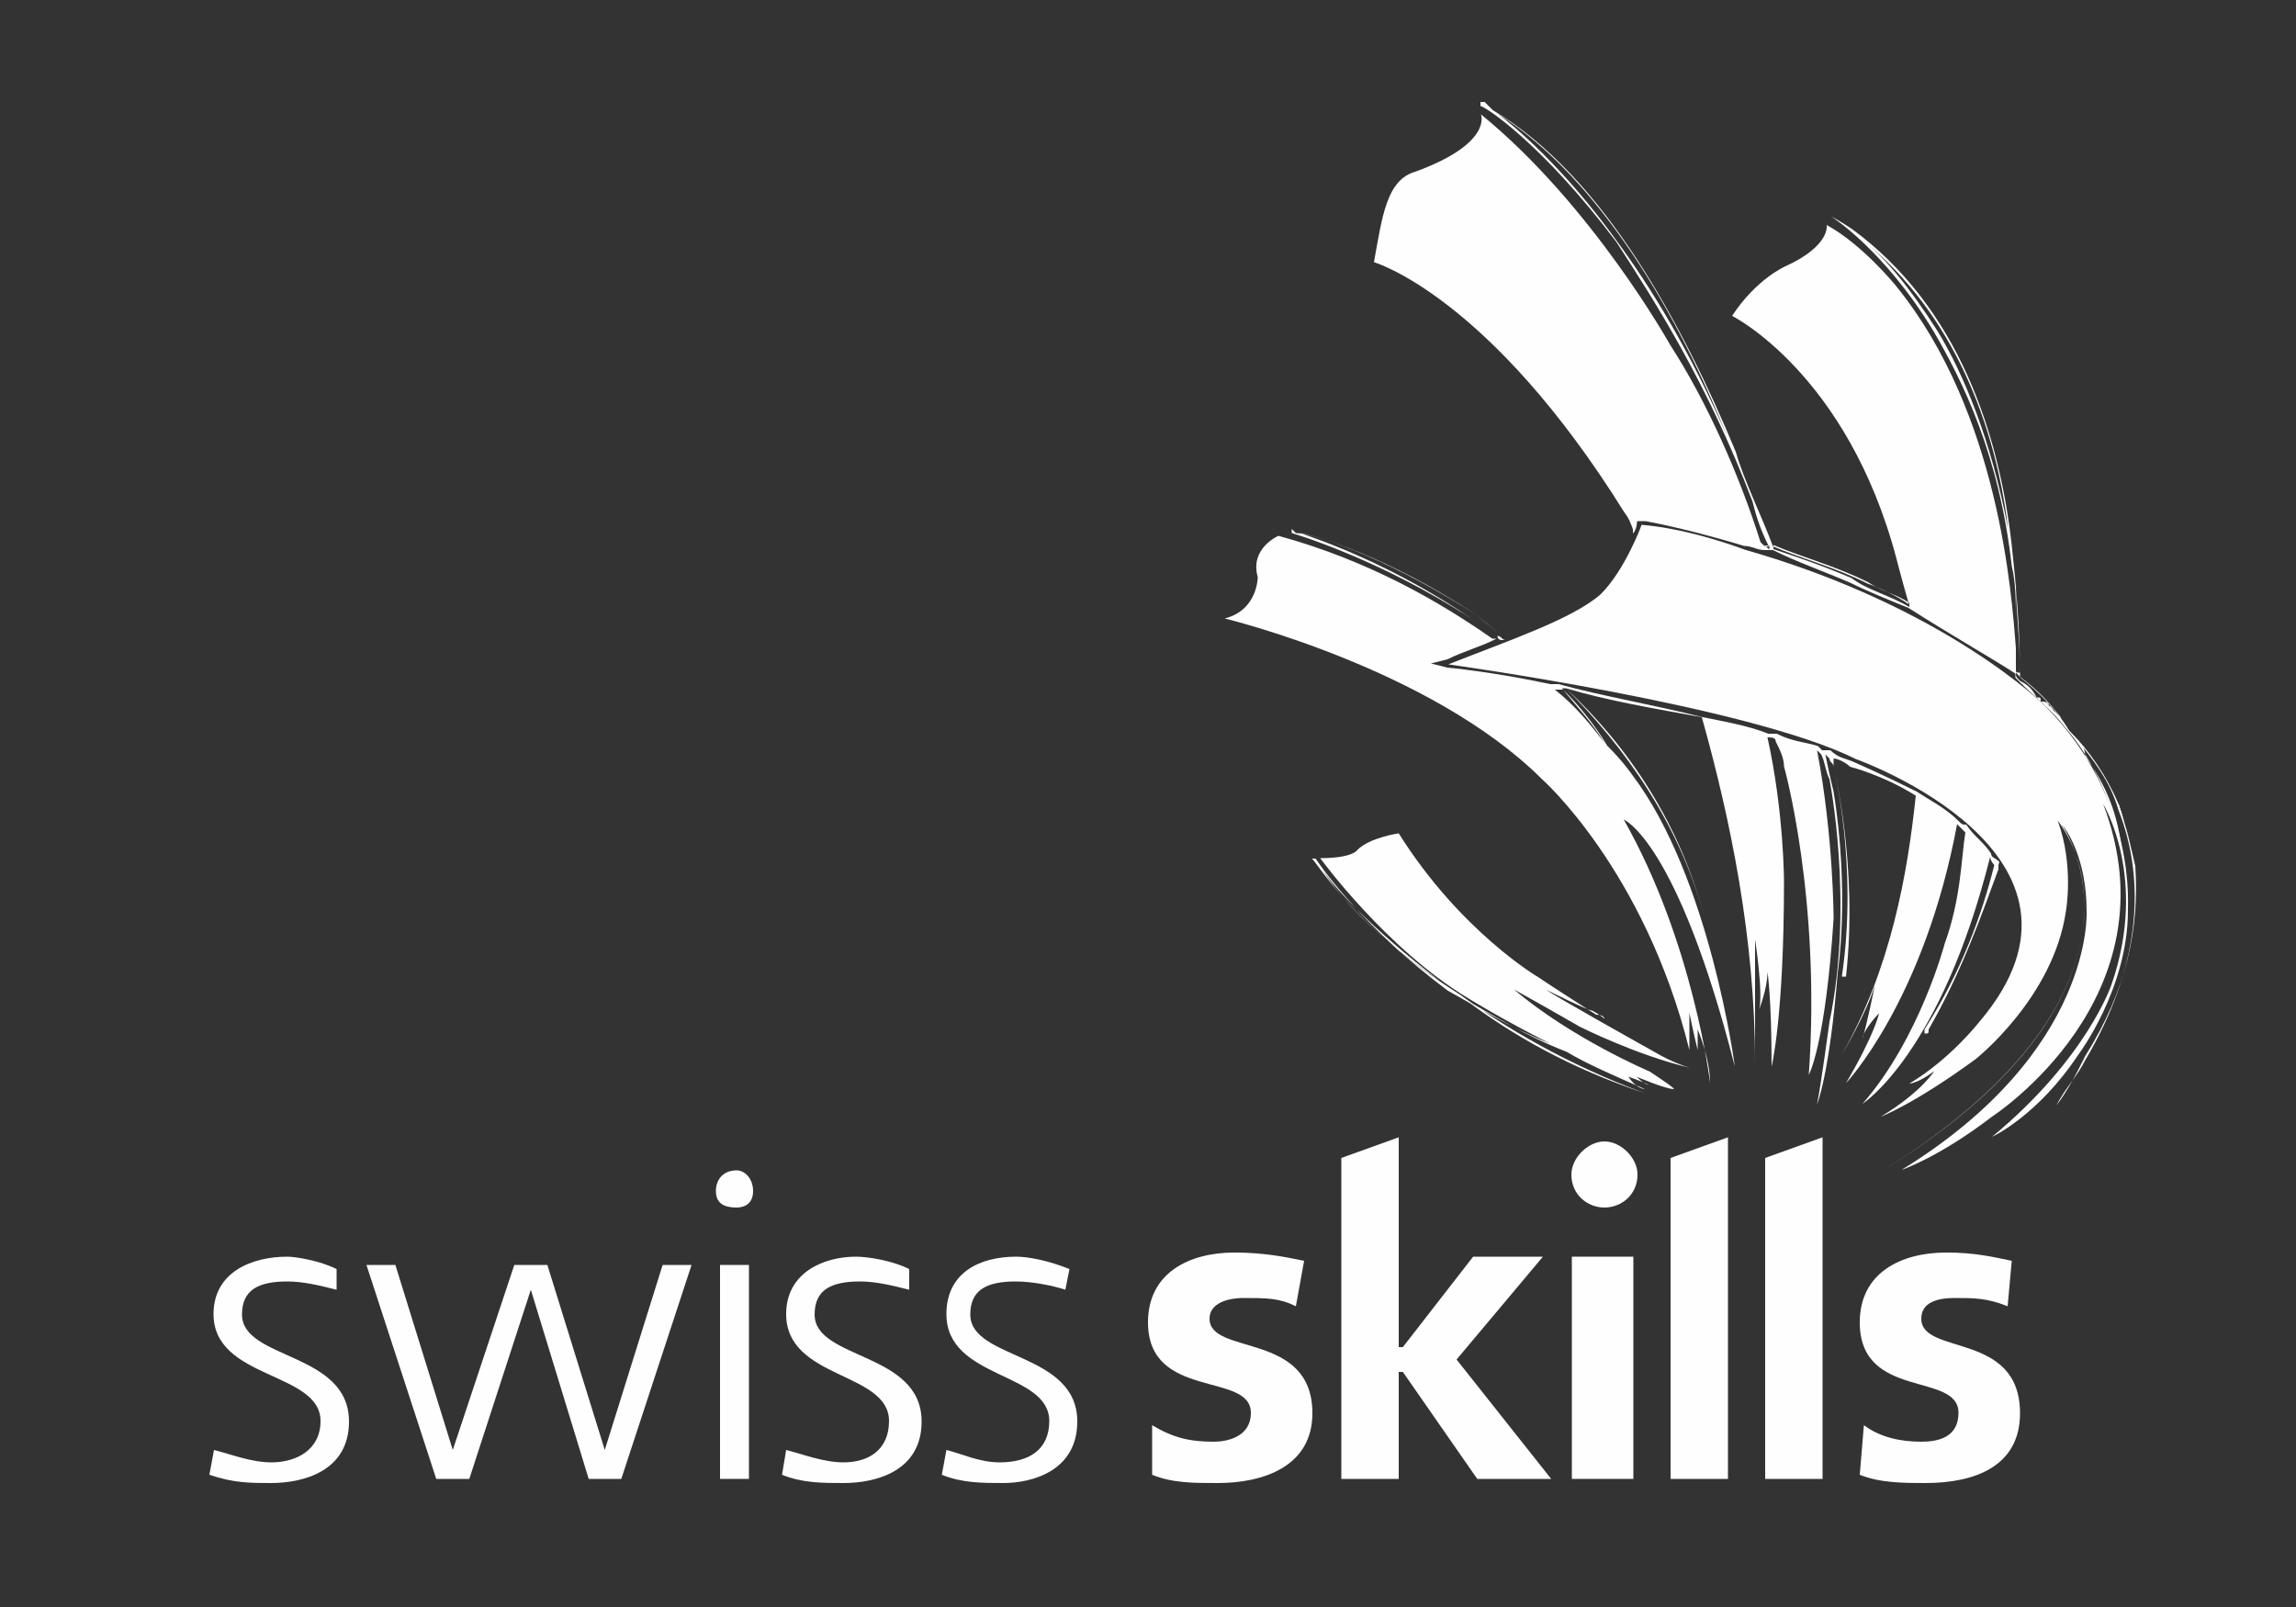
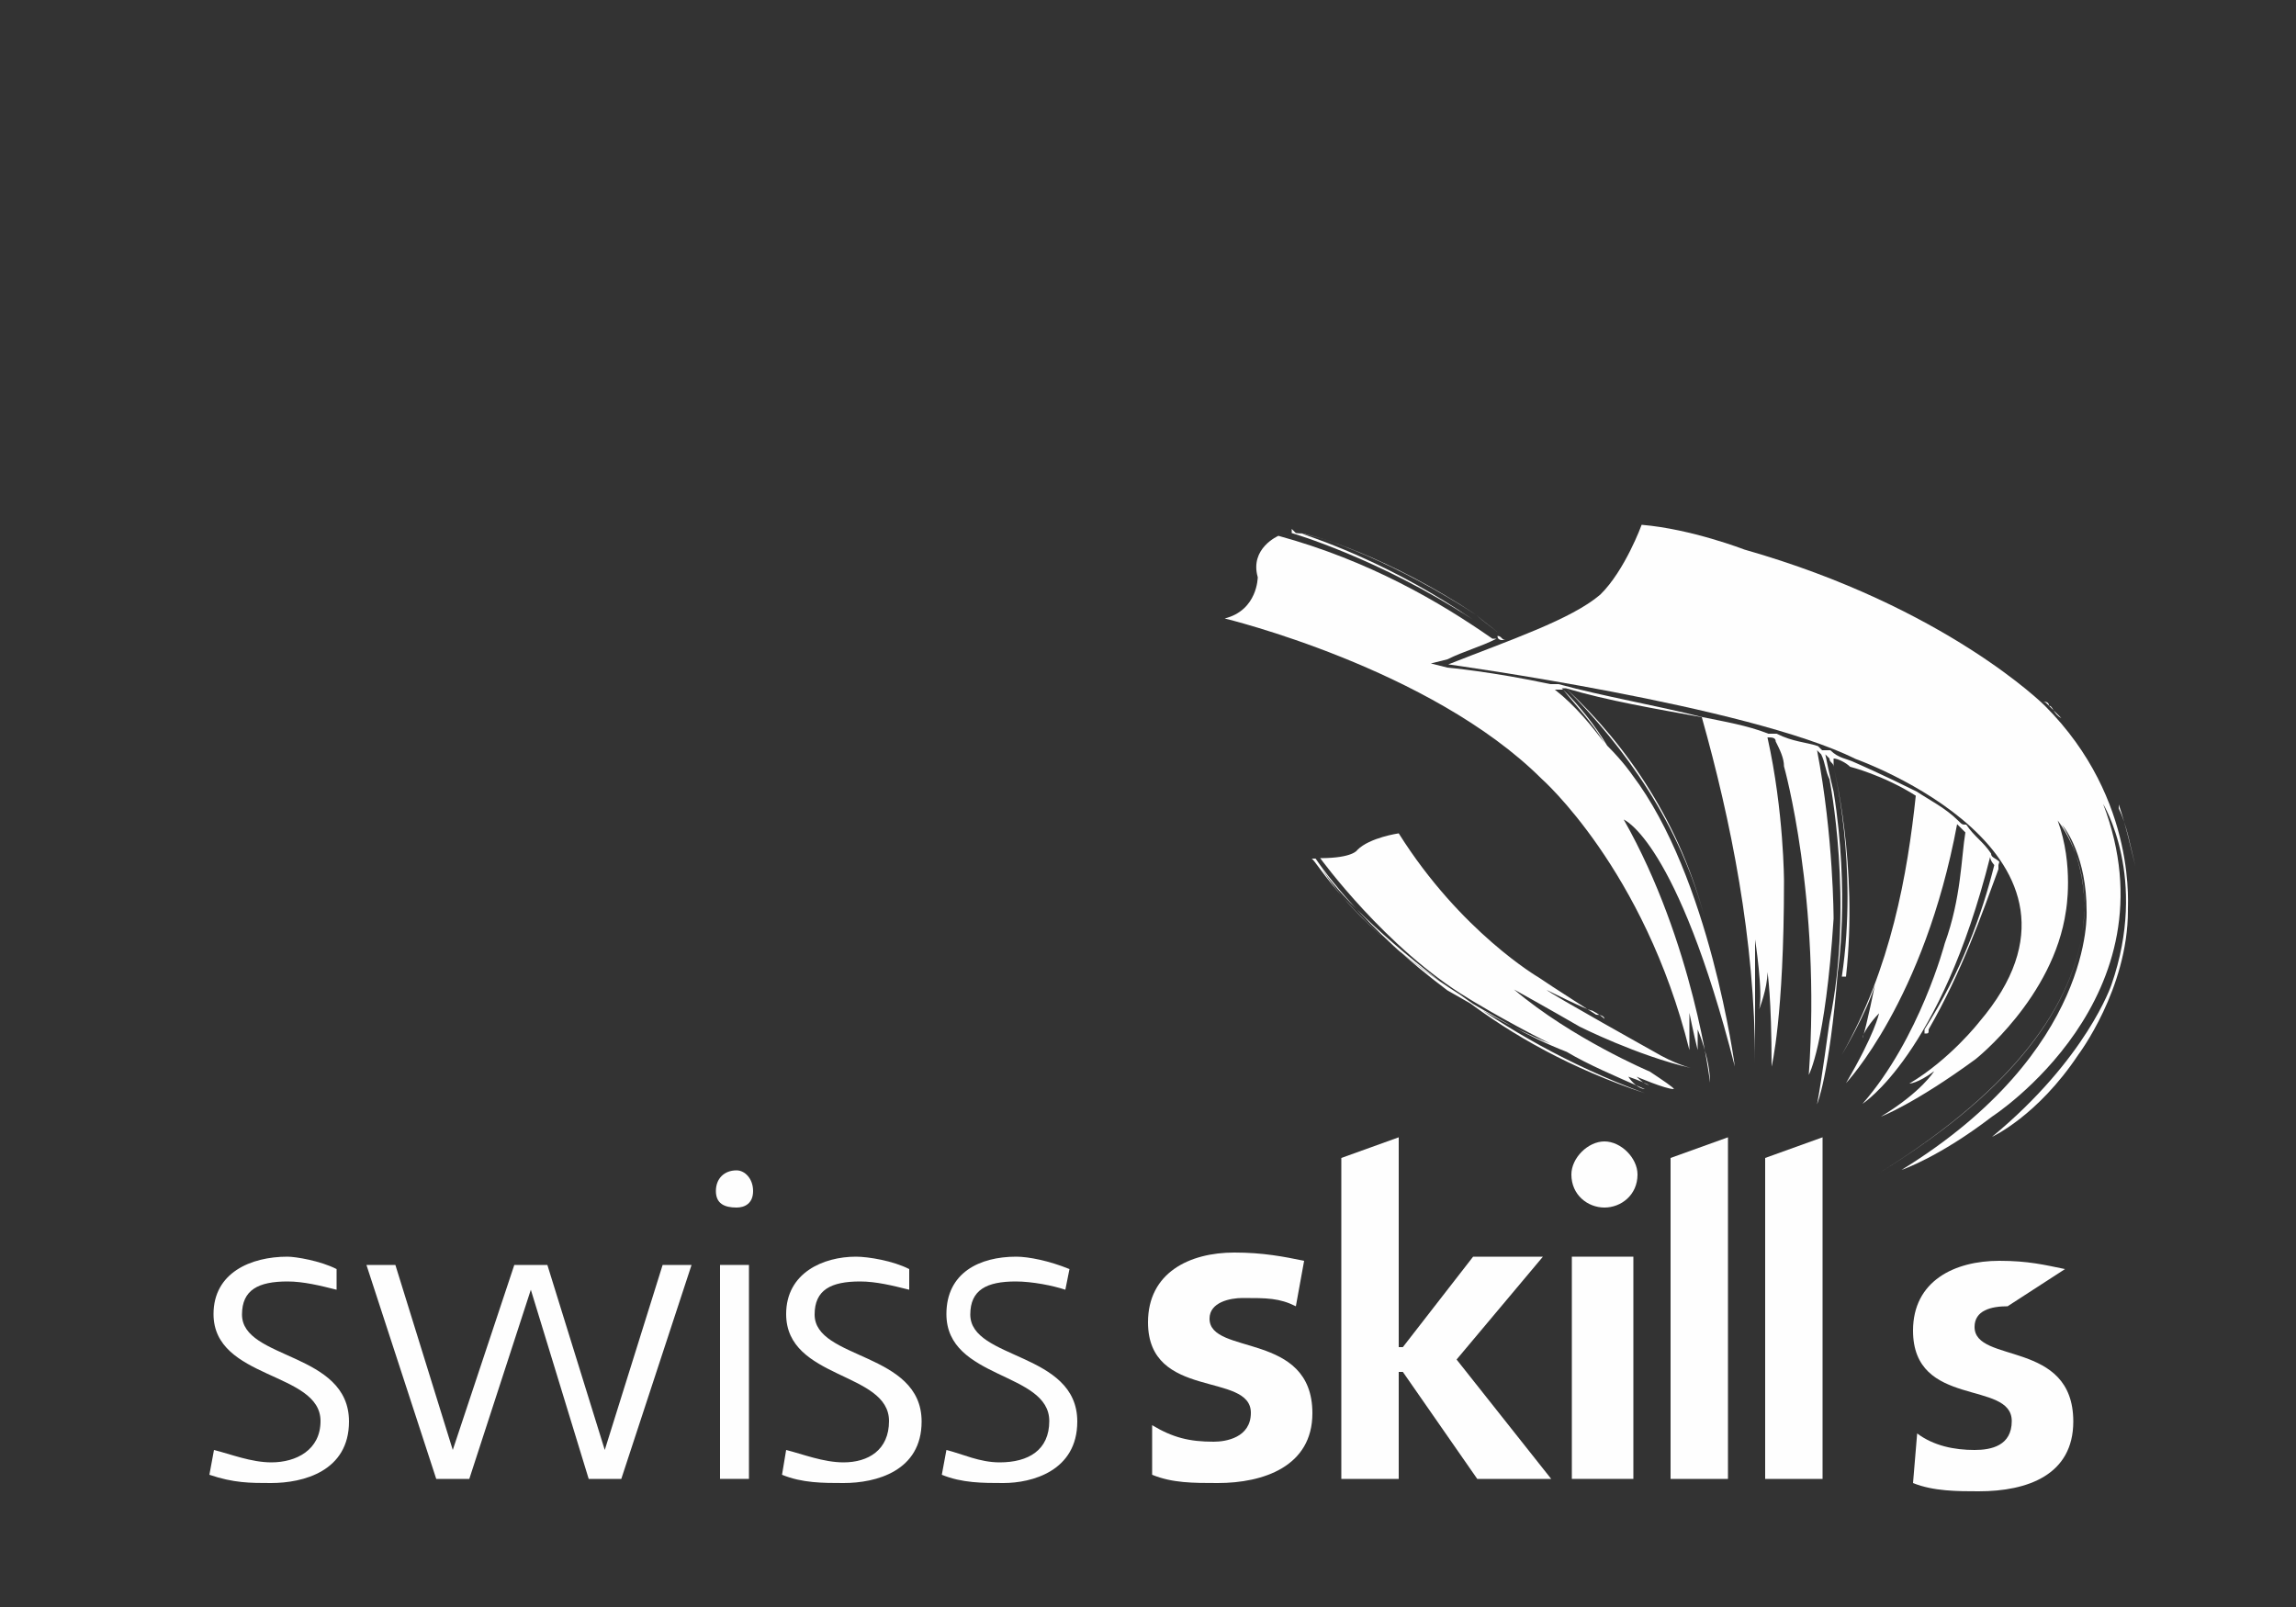
<svg xmlns="http://www.w3.org/2000/svg" version="1.1" id="Ebene_1" x="0px" y="0px" viewBox="0 0 500 350" style="enable-background:new 0 0 500 350;" xml:space="preserve">
  <rect x="0" y="0" width="500" height="350" fill="#333333" stroke="none" />
  <style type="text/css">
	.st0{fill:#FEFEFE;}
</style>
  <path class="st0" d="M282.2,284.5L282.2,284.5c-3.6-1.8-6.3-1.8-11.6-1.8c-2.7,0-7.2,0.9-7.2,4.5c0,8.1,22.4,2.7,22.4,20.6  c0,11.6-10.7,15.2-20.6,15.2c-5.4,0-9.9,0-14.3-1.8v-10.8c4.5,2.7,8.1,3.6,13.4,3.6c2.7,0,8.1-0.9,8.1-6.3c0-9-22.4-2.7-22.4-19.7  c0-10.8,9-15.2,18.8-15.2c6.3,0,10.8,0.9,15.2,1.8L282.2,284.5" />
  <polyline class="st0" points="342.3,273.7 355.7,273.7 355.7,322.1 342.3,322.1 342.3,273.7 " />
-   <path class="st0" d="M437.2,284.5L437.2,284.5c-4.5-1.8-7.2-1.8-11.6-1.8c-3.6,0-7.2,0.9-7.2,4.5c0,8.1,21.5,2.7,21.5,20.6  c0,11.6-9.9,15.2-20.6,15.2c-4.5,0-9.9,0-14.3-1.8l0.9-10.8c3.6,2.7,8.1,3.6,12.5,3.6c3.6,0,8.1-0.9,8.1-6.3c0-9-21.5-2.7-21.5-19.7  c0-10.8,9-15.2,18.8-15.2c6.3,0,9.9,0.9,14.3,1.8L437.2,284.5" />
+   <path class="st0" d="M437.2,284.5L437.2,284.5c-3.6,0-7.2,0.9-7.2,4.5c0,8.1,21.5,2.7,21.5,20.6  c0,11.6-9.9,15.2-20.6,15.2c-4.5,0-9.9,0-14.3-1.8l0.9-10.8c3.6,2.7,8.1,3.6,12.5,3.6c3.6,0,8.1-0.9,8.1-6.3c0-9-21.5-2.7-21.5-19.7  c0-10.8,9-15.2,18.8-15.2c6.3,0,9.9,0.9,14.3,1.8L437.2,284.5" />
  <polyline class="st0" points="317.2,296.1 317.2,296.1 336,273.7 320.8,273.7 305.5,293.4 304.6,293.4 304.6,247.7 292.1,252.2   292.1,322.1 304.6,322.1 304.6,298.8 305.5,298.8 321.7,322.1 337.8,322.1 317.2,296.1 " />
  <polyline class="st0" points="363.8,252.2 363.8,322.1 376.3,322.1 376.3,247.7 363.8,252.2 " />
  <polyline class="st0" points="384.4,252.2 384.4,322.1 396.9,322.1 396.9,247.7 384.4,252.2 " />
  <path class="st0" d="M356.6,255.8L356.6,255.8c0-3.6-3.6-7.2-7.2-7.2c-3.6,0-7.2,3.6-7.2,7.2c0,4.5,3.6,7.2,7.2,7.2  C353,263,356.6,260.3,356.6,255.8" />
  <path class="st0" d="M46.6,315.8L46.6,315.8c3.6,0.9,8.1,2.7,12.5,2.7c5.4,0,10.7-2.7,10.7-9c0-10.8-23.3-9-23.3-23.3  c0-9,8.1-12.5,16.1-12.5c1.8,0,7.2,0.9,10.7,2.7v4.5c-3.6-0.9-7.2-1.8-10.7-1.8c-6.3,0-9.9,1.8-9.9,7.2c0,9.9,23.3,8.1,23.3,23.3  c0,10.8-9.9,13.4-17,13.4c-4.5,0-8.1,0-13.4-1.8L46.6,315.8" />
  <polyline class="st0" points="135.3,322.1 128.2,322.1 115.6,280.9 102.2,322.1 95,322.1 79.8,275.5 86.1,275.5 98.6,315.8   112,275.5 119.2,275.5 131.7,315.8 144.3,275.5 150.6,275.5 135.3,322.1 " />
  <path class="st0" d="M171.2,315.8L171.2,315.8c3.6,0.9,8.1,2.7,12.5,2.7c5.4,0,9.9-2.7,9.9-9c0-10.8-22.4-9-22.4-23.3  c0-9,8.1-12.5,15.2-12.5c2.7,0,8.1,0.9,11.6,2.7v4.5c-3.6-0.9-7.2-1.8-10.7-1.8c-6.3,0-9.9,1.8-9.9,7.2c0,9.9,23.3,8.1,23.3,23.3  c0,10.8-9.9,13.4-17,13.4c-4.5,0-9,0-13.4-1.8L171.2,315.8" />
  <path class="st0" d="M206.1,315.8L206.1,315.8c3.6,0.9,7.2,2.7,11.6,2.7c6.3,0,10.8-2.7,10.8-9c0-10.8-22.4-9-22.4-23.3  c0-9,7.2-12.5,15.2-12.5c2.7,0,7.2,0.9,11.6,2.7l-0.9,4.5c-2.7-0.9-7.2-1.8-10.8-1.8c-6.3,0-9.9,1.8-9.9,7.2  c0,9.9,23.3,8.1,23.3,23.3c0,10.8-9.9,13.4-16.1,13.4c-4.5,0-9,0-13.4-1.8L206.1,315.8" />
  <polyline class="st0" points="156.8,275.5 163.1,275.5 163.1,322.1 156.8,322.1 156.8,275.5 " />
  <path class="st0" d="M164,259.4L164,259.4c0,2.7-1.8,3.6-3.6,3.6c-2.7,0-4.5-0.9-4.5-3.6c0-2.7,1.8-4.5,4.5-4.5  C162.2,254.9,164,256.7,164,259.4" />
  <path class="st0" d="M359.3,233.4L359.3,233.4c0,0-17-7.2-29.6-17.9c0,0,8.1,4.5,14.3,8.1c0,0,12.5,6.3,24.2,9c0,0-3.6-0.9-8.1-3.6  c0,0-22.4-12.5-23.3-13.4c0,0,9,4.5,9.9,4.5c0,0,1.8,0.9,2.7,1.8c0,0,0-0.9-1.8-0.9c0,0-9.9-6.3-12.5-8.1c0,0-17-9.9-30.5-31.4  c0,0-6.3,0.9-9,3.6c0,0-0.9,1.8-8.1,1.8c0,0,14.3,19.7,32.2,30.5c0,0,7.2,4.5,17.9,9.9c-9-3.6-16.1-8.1-22.4-11.6  c-17.9-13.4-26.9-26-28.7-28.7c-0.9,0-0.9,0-0.9,0c0.9,0,8.1,14.3,32.3,29.6c9.9,7.2,23.3,15.2,40.3,21.5  c-16.1-5.4-28.7-12.5-39.4-20.6c6.3,3.6,13.4,8.1,22.4,11.6c4.5,2.7,10.8,5.4,17,8.1c0,0-1.8,0-3.6-2.7c0,0,2.7,0.9,4.5,1.8  c0,0-0.9,0-2.7-1.8c0,0,6.3,2.7,8.1,2.7C364.7,237,362,235.2,359.3,233.4 M287.6,188.6L287.6,188.6c1.8,3.6,10.7,13.4,26,25.1  C296.6,202.1,289.4,192.2,287.6,188.6z" />
  <path class="st0" d="M327,138.5L327,138.5c-1.8-1.8-3.6-2.7-5.4-4.5c-18.8-12.5-35.8-17.9-39.4-17.9c-0.9-0.9-0.9-0.9-0.9-0.9v0.9  c0,0,18.8,5.4,39.4,18.8c1.8,0.9,3.6,1.8,5.4,3.6c-1.8-1.8-3.6-2.7-5.4-3.6c-17-11.6-32.2-17-37.6-18.8c5.4,0.9,20.6,6.3,38.5,17.9  C323.5,135.8,325.2,136.7,327,138.5" />
  <path class="st0" d="M439.9,147.4L439.9,147.4c0-0.9,0-0.9,0-0.9V147.4" />
  <path class="st0" d="M461.4,176.1L461.4,176.1v-0.9c1.8,5.4,2.7,9.9,3.6,13.4C464.1,185,463.2,179.7,461.4,176.1" />
  <path class="st0" d="M327.9,139.4L327.9,139.4c0-0.9,0-0.9-0.9-0.9C327.9,138.5,327.9,138.5,327.9,139.4" />
  <path class="st0" d="M327.9,139.4L327.9,139.4c-0.9,0-0.9-0.9-1.8-0.9c0,0.9,0.9,0.9,0.9,0.9S327,139.4,327.9,139.4" />
  <path class="st0" d="M446.2,153.7L446.2,153.7c0.9,0.9,2.7,2.7,3.6,3.6c-0.9-0.9-0.9-0.9-0.9-0.9  C447.1,155.5,447.1,153.7,446.2,153.7" />
  <path class="st0" d="M444.4,152.8L444.4,152.8c0.9,0,0.9,0,1.8,0.9C446.2,152.8,445.3,152.8,444.4,152.8" />
  <path class="st0" d="M435.4,187.7L435.4,187.7c-0.9-0.9-1.8-0.9-1.8-1.8c-1.8-2.7-3.6-3.6-5.4-6.3c-0.9,0-0.9,0-1.8-0.9  c-2.7-2.7-6.3-4.5-9-6.3c-7.2-3.6-13.4-6.3-13.4-6.3c-1.8-0.9-3.6-0.9-5.4-2.7c0,0,0,0-0.9,0c0,0,0,0-0.9,0l-0.9-0.9  c-2.7-0.9-5.4-0.9-9-2.7c-0.9,0-0.9,0-1.8,0c-4.5-1.8-9.9-2.7-14.3-3.6c-10.7-2.7-21.5-4.5-31.4-7.2c-0.9,0-0.9,0-1.8,0  c-12.5-2.7-22.4-3.6-22.4-3.6l-3.6-0.9l3.6-0.9c3.6-1.8,7.2-2.7,10.7-4.5h-0.9c-11.6-8.1-26.9-17-46.6-22.4c0,0-6.3,2.7-4.5,9  c0,0,0,7.2-7.2,9c0,0,44.8,10.8,69,34.9c0,0,22.4,19.7,32.2,59.1c0,0,0-3.6,0-8.1c0,0,0.9,4.5,1.8,8.1c0,0,0-2.7,0-4.5  c0,0,2.7,6.3,2.7,11.6c0,0-3.6-30.5-18.8-57.3c0,0,11.6,4.5,24.2,53.8c0,0-5.4-41.2-22.4-63.6c0,0-1.8-2.7-5.4-6.3  c-2.7-4.5-6.3-9-9.9-12.5c0,0,0,0,0.9,0c12.5,12.5,25.1,29.6,30.5,51.1c-5.4-21.5-17-38.5-30.5-51.1c9,2.7,19.7,4.5,29.6,6.3  c6.3,22.4,11.6,48.4,11.6,75.3c0,0,0-22.4,0-26.9c0,0,1.8,11.6,0.9,15.2c0,0,1.8-4.5,1.8-8.1c0,0,0.9,5.4,0.9,20.6  c0,0,2.7-10.8,2.7-40.3c0,0,0-15.2-3.6-31.4c0.9,0,1.8,0,1.8,0.9c0.9,1.8,1.8,3.6,1.8,5.4c0,0,8.1,28.7,5.4,67.2c0,0,3.6-6.3,5.4-34  c0,0,0-17.9-3.6-36.7l0.9,0.9c0.9,1.8,0.9,3.6,1.8,5.4c0,0,5.4,26.9,0,52.9c0,0-1.8,13.4-2.7,17.9c0,0,2.7-6.3,4.5-28.7  c0,0,2.7-17-0.9-39.4c0,0-0.9-3.6-1.8-8.1c0.9,0.9,0.9,0.9,0.9,0.9c0,0.9,0.9,0.9,0.9,1.8c0,0,5.4,21.5,1.8,45.7c0,0,0,0,0.9,0  c2.7-24.2-2.7-45.7-2.7-45.7c0-0.9,0-0.9,0-1.8c0.9,0,2.7,0.9,3.6,1.8c0,0,7.2,1.8,14.3,6.3c-1.8,17-5.4,37.6-16.1,56.4  c0,0,5.4-9,7.2-15.2c0,0-1.8,9-2.7,11.6c0-0.9,1.8-3.6,3.6-5.4c0,0-0.9,4.5-7.2,15.2c0,0,17-17.9,24.2-56.4c0.9,0.9,0.9,0.9,1.8,1.8  c-0.9,5.4-0.9,14.3-4.5,24.2c0,0-5.4,20.6-17.9,34.9c0,0,17-10.8,27.8-53.8c0,0.9,0.9,1.8,0.9,1.8c-2.7,10.8-7.2,23.3-15.2,35.8  c0,0,0,0,0,0.9c0.9,0,0.9,0,0.9-0.9c7.2-12.5,11.6-25.1,15.2-34.9c0-0.9,0-0.9,0-0.9C435.4,187.7,435.4,187.7,435.4,187.7   M349.4,161.8L349.4,161.8c-2.7-3.6-6.3-8.1-10.8-11.6c0.9,0,0.9,0,1.8,0C343.2,153.7,346.7,157.3,349.4,161.8z M398.7,167.1  L398.7,167.1c0,0-0.9-0.9-0.9-2.7C397.8,166.2,398.7,167.1,398.7,167.1z" />
-   <path class="st0" d="M465,188.6L465,188.6c-0.9-3.6-1.8-8.1-3.6-13.4c-2.7-6.3-6.3-11.6-10.8-16.1c-2.7-4.5-6.3-8.1-10.7-11.6  c0-10.8-0.9-20.6-1.8-28.7c-2.7-24.2-11.6-52-34.9-69c-2.7-1.8-4.5-2.7-4.5-2.7c0-0.9,0,0,0,0s11.6,7.2,22.4,25.1  c6.3,10.8,14.3,26.9,17,51.1c0.9,3.6,0.9,8.1,0.9,11.6c0,1.8,0,4.5,0,6.3c-0.9-11.6-3.6-51.1-26-78.8c0,0-7.2-9-15.2-13.4  c0,0,0.9,4.5-9,9c0,0-6.3,2.7-11.6,10.8c0,0,25.1,12.5,35.8,52.9c0,0,0.9,3.6,2.7,9.9c-2.7-1.8-6.3-3.6-9-4.5  c-7.2-3.6-14.3-5.4-20.6-8.1c-2.7-7.2-6.3-14.3-8.1-20.6c-11.6-27.8-28.7-60-52.9-74.4c-0.9-0.9-1.8-1.8-1.8-1.8h-0.9v0.9  c0.9,0,13.4,8.1,29.6,29.6c8.1,12.5,19.7,30.5,29.6,56.4c0.9,3.6,1.8,6.3,3.6,9.9c-0.9,0-0.9,0-1.8-0.9c-4.5-14.3-11.6-30.5-19.7-43  c0,0-17-30.5-41.2-50.2c0,0,2.7,6.3-14.3,12.5c-6.3,1.8-7.2,9.9-9,19.7c0,0,25.1,7.2,54.6,54.6c0,0,0.9,0.9,1.8,3.6c0,0,0,0,0,0.9  c0.9-0.9,0.9-2.7,0.9-2.7h1.8c9.9,1.8,21.5,5.4,21.5,5.4c1.8,0,2.7,0.9,4.5,0.9c0.9,0,0.9,0,0.9,0s0,0,0.9,0c0,0,0,0,0,0.9v-0.9  c5.4,2.7,10.8,4.5,17,7.2c3.6,1.8,8.1,3.6,12.5,5.4c9.9,6.3,17.9,10.8,23.3,14.3c0,0,0,0,0,0.9l0.9,0.9c3.6,3.6,7.2,6.3,9.9,9.9  c6.3,7.2,10.7,17,12.5,27.8c-0.9-9-3.6-15.2-8.1-21.5c0-1.8-0.9-2.7-1.8-3.6c3.6,4.5,7.2,9,9,15.2c6.3,16.1,4.5,34.9-7.2,54.6  c-1.8,3.6-4.5,6.3-6.3,9.9c2.7-3.6,4.5-7.2,6.3-10.8C463.2,215.5,465.9,202.1,465,188.6 M422,72.2L422,72.2  c-6.3-9.9-11.6-16.1-16.1-19.7c19.7,16.1,28.7,40.3,31.4,62.7C433.6,95.5,427.4,81.1,422,72.2z M352.1,52.5L352.1,52.5  c-11.6-16.1-22.4-25.1-26-27.8c22.4,14.3,39.4,43.9,50.2,70.8C368.2,76.6,359.3,62.3,352.1,52.5z M382.6,111.6L382.6,111.6  c0.9,1.8,1.8,4.5,2.7,7.2C384.4,116.1,383.5,113.4,382.6,111.6z M384.4,118.8L384.4,118.8h-0.9c0.9,0,1.8,0,1.8,0c0,0.9,0,0.9,0,0.9  L384.4,118.8z M385.3,119.6L385.3,119.6c0,0,0,0,0-0.9C385.3,118.8,385.3,118.8,385.3,119.6c0,0,0,0,0.9,0  C385.3,119.6,385.3,119.6,385.3,119.6z M403.2,125.9L403.2,125.9c-6.3-2.7-11.6-4.5-17-6.3v-0.9c6.3,2.7,13.4,4.5,20.6,8.1  c2.7,1.8,6.3,2.7,9,4.5c0,0.9,0,0.9,0,0.9C411.2,129.5,406.8,128.6,403.2,125.9z M439,126.8L439,126.8c0,6.3,0.9,12.5,0.9,19.7  c-0.9,0-0.9,0-0.9-0.9c0-3.6,0-7.2,0-10.8C439,132.2,439,129.5,439,126.8z M439,146.5L439,146.5c0,0,0,0,0.9,0.9v0.9  C439,147.4,439,147.4,439,146.5z M446.2,153.7L446.2,153.7c-0.9-0.9-0.9-0.9-1.8-0.9c0-0.9,0-0.9-0.9-0.9c-0.9-1.8-1.8-2.7-3.6-3.6  c0,0,0,0,0-0.9c3.6,2.7,6.3,5.4,9,9c0,0,0,0,0.9,0.9C448.9,156.4,447.1,154.6,446.2,153.7z" />
  <path class="st0" d="M445.3,153.7L445.3,153.7c0,0-21.5-21.5-65.4-34c0,0-11.6-4.5-22.4-5.4c0,0-3.6,9.9-9,15.2  c-6.3,5.4-19.7,9.9-33.1,15.2c0,0,65.4,9,88.7,20.6c0,0,58.2,20.6,26.9,57.3c0,0-6.3,8.1-15.2,13.4c0,0,1.8,0,5.4-2.7  c0,0-2.7,4.5-11.6,9.9c0,0,7.2-2.7,20.6-12.5c0,0,17-13.4,19.7-32.3c0,0,1.8-9.9-1.8-19.7c2.7,3.6,7.2,11.6,5.4,24.2  c-2.7,17.9-17,35.8-44.8,52.9c27.8-17,42.1-34.9,44.8-52.9c1.8-11.6-2.7-20.6-4.5-23.3c0.9,0.9,5.4,7.2,5.4,18.8  c0,0,1.8,30.5-40.3,56.4c0,0,8.1-2.7,19.7-11.6c0,0,40.3-26,24.2-68.1c0,0,9.9,16.1,1.8,39.4c0,0-5.4,16.1-26,33.1  c0,0,9.9-4.5,18.8-17.9c0,0,10.8-14.3,10.8-31.4C463.2,198.5,465.9,174.3,445.3,153.7" />
</svg>